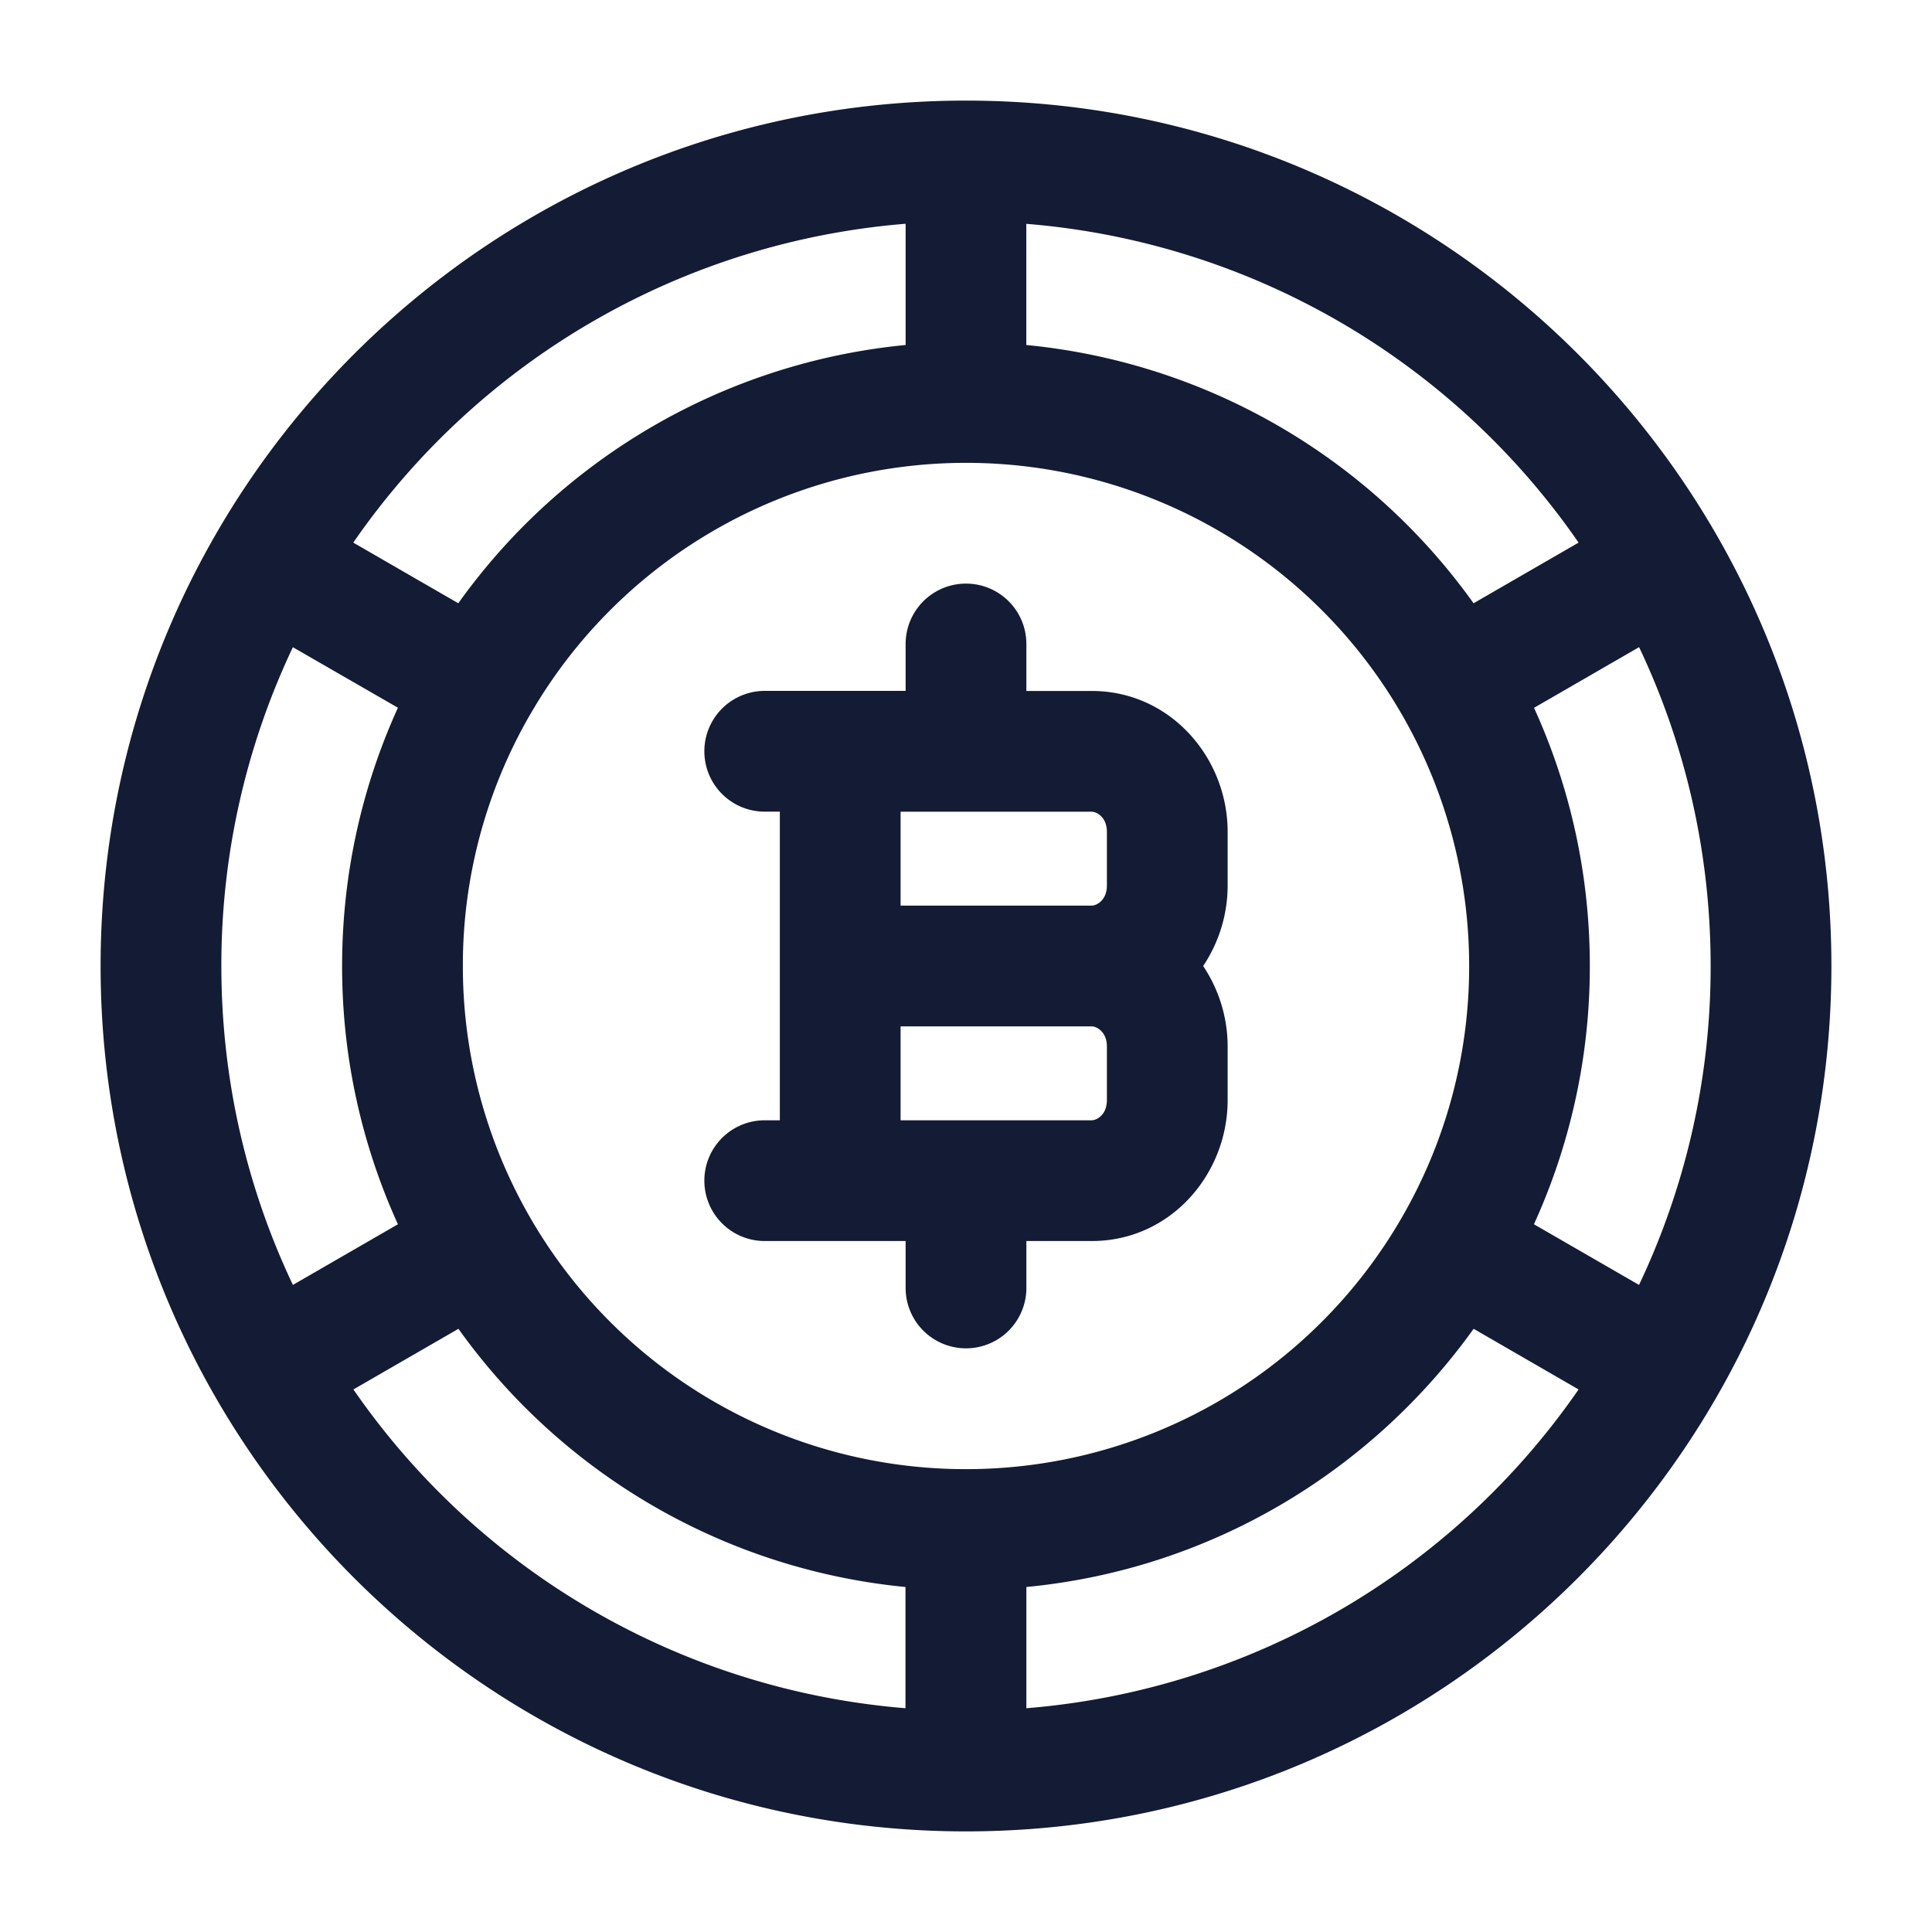
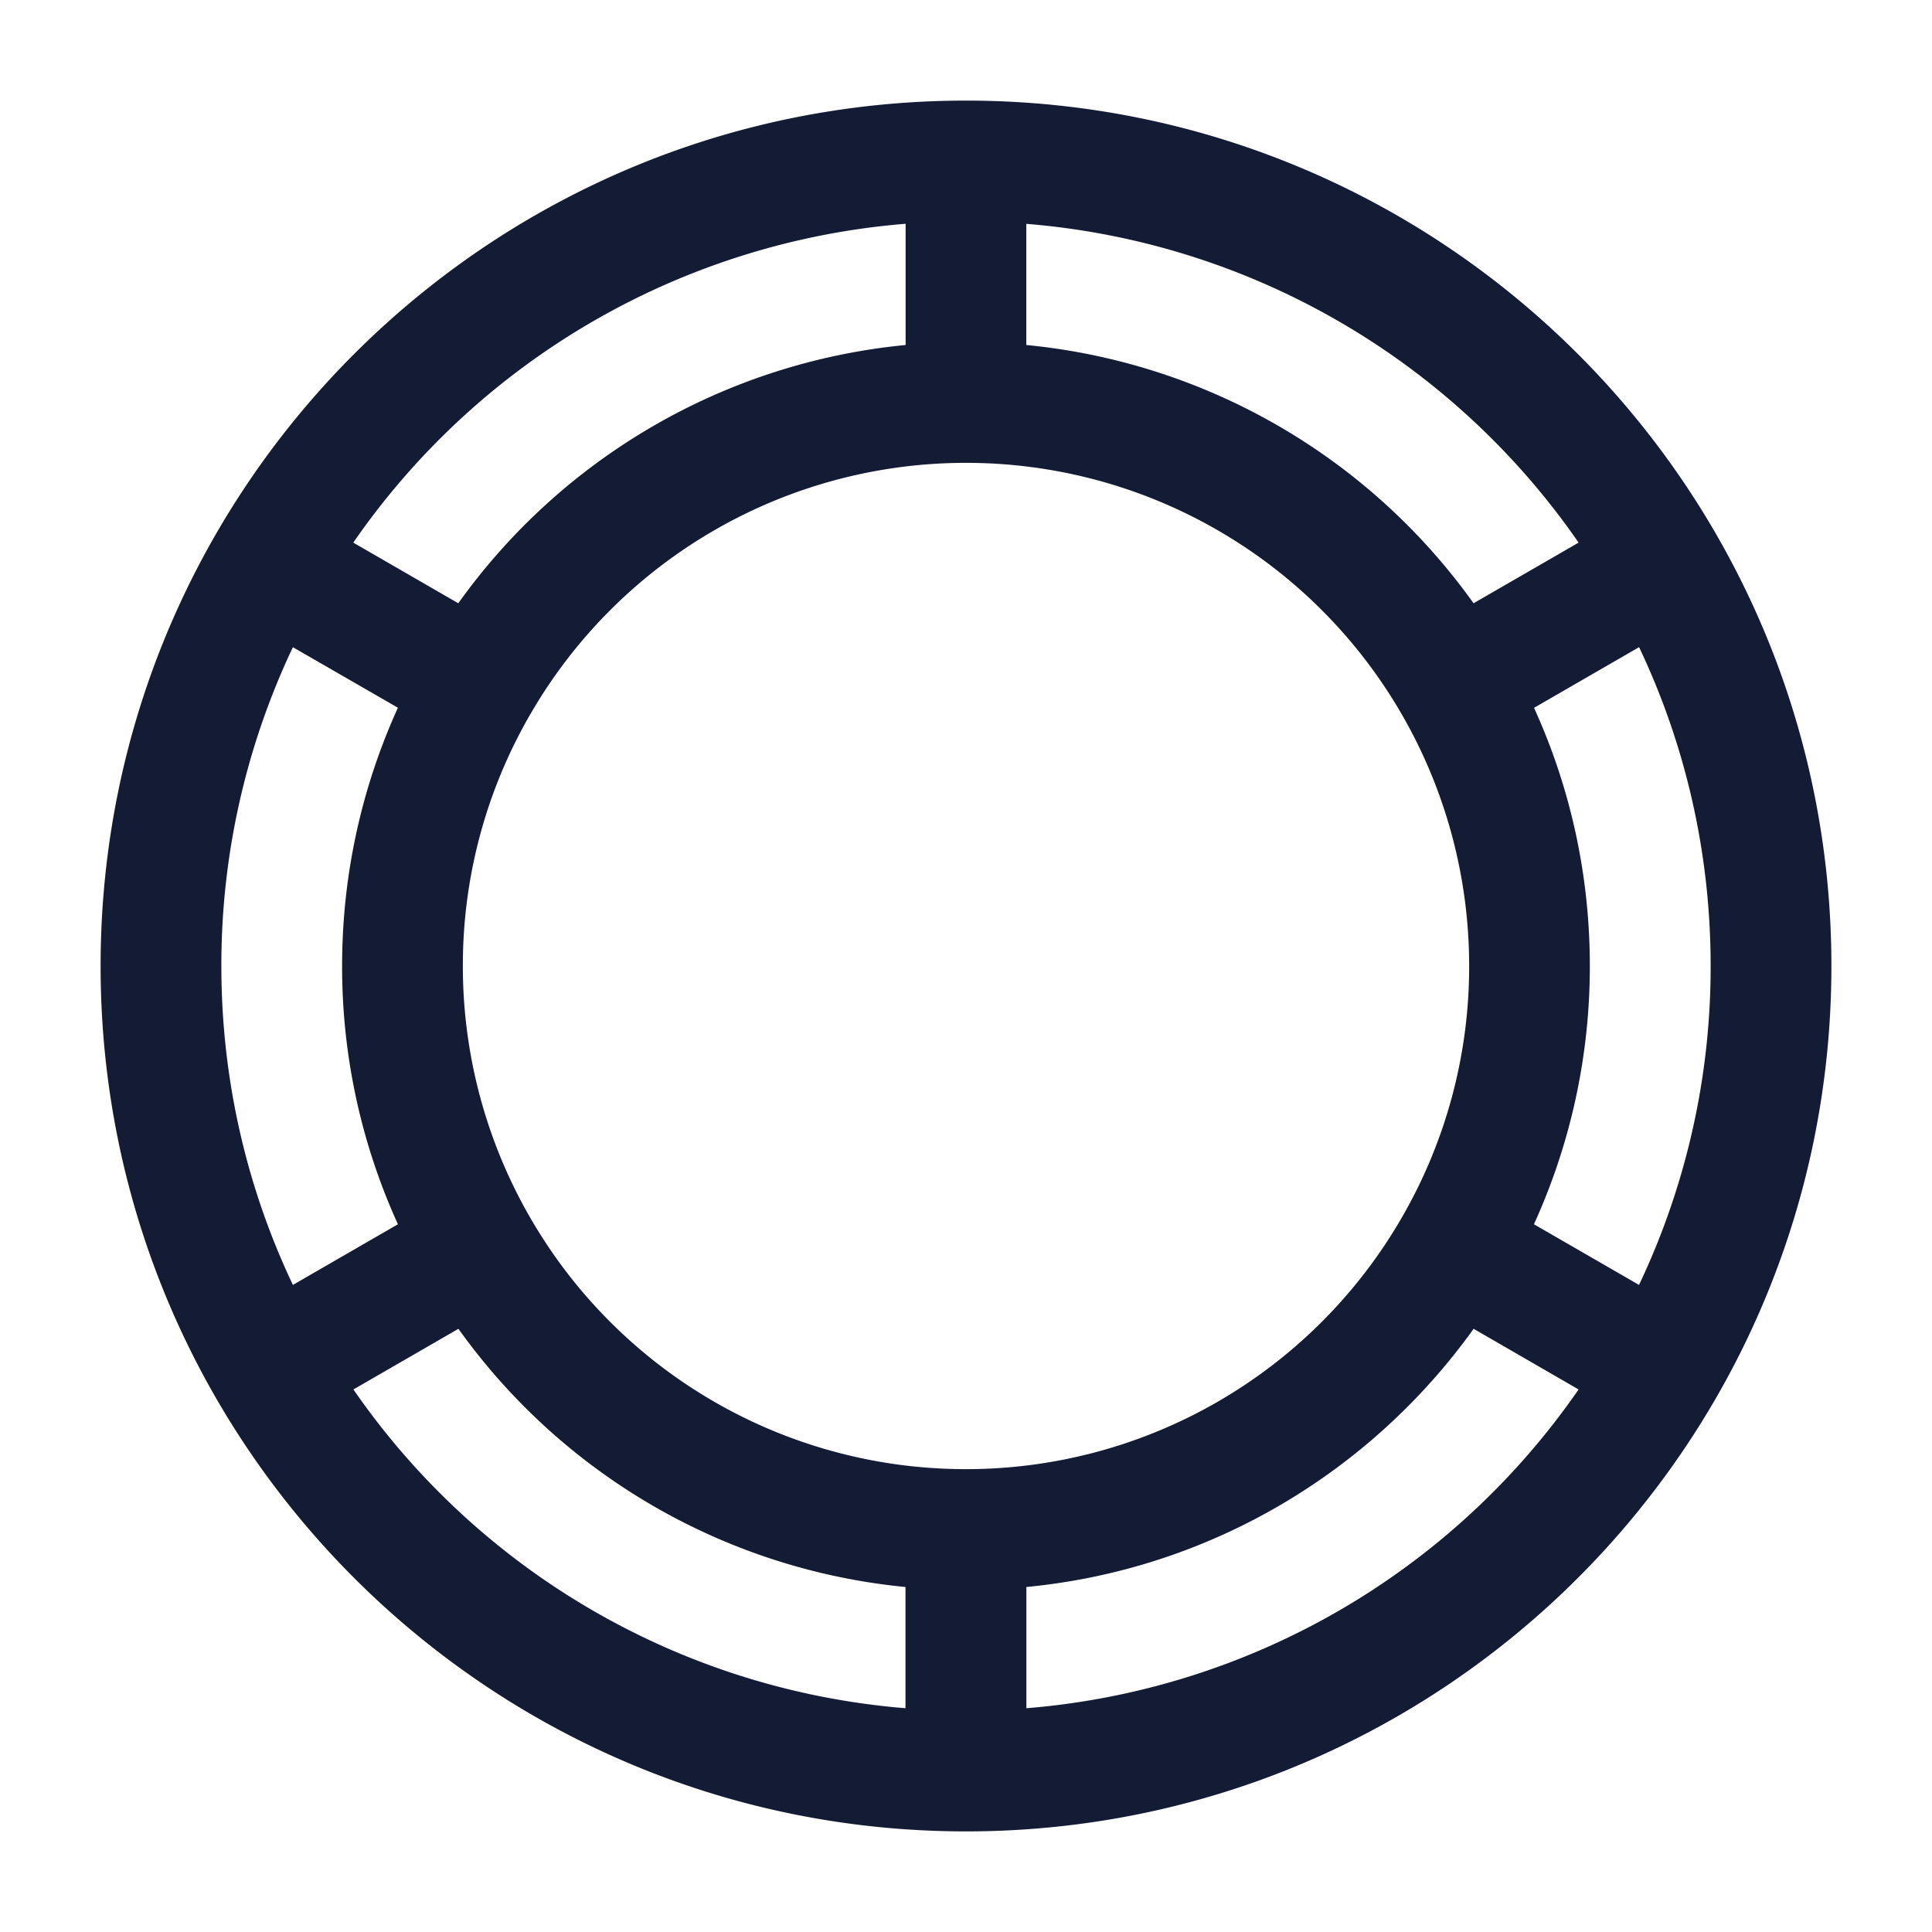
<svg xmlns="http://www.w3.org/2000/svg" width="28" height="28" fill="none">
-   <path fill-rule="evenodd" clip-rule="evenodd" d="M14.875 9.333a.875.875 0 10-1.75 0v.68h-2.042a.875.875 0 100 1.75h.219v4.473h-.219a.875.875 0 100 1.75h2.042v.68a.875.875 0 101.75 0v-.68h.948c1.14 0 1.969-.968 1.969-2.042v-.777A2.1 2.1 0 0017.437 14a2.1 2.1 0 00.355-1.167v-.777c0-1.074-.83-2.042-1.97-2.042h-.947v-.68zm-1.823 3.792v-1.361h2.77c.07 0 .22.077.22.292v.777c0 .216-.15.292-.22.292h-2.77zm0 1.75h2.77c.07 0 .22.077.22.292v.777c0 .216-.15.292-.22.292h-2.77v-1.361z" fill="#141B34" />
  <path fill-rule="evenodd" clip-rule="evenodd" d="M26.542 14c0 6.926-5.614 12.54-12.54 12.542h-.005C7.072 26.54 1.458 20.926 1.458 14 1.458 7.073 7.073 1.458 14 1.458S26.542 7.073 26.542 14zM4.245 9.379A10.75 10.75 0 003.208 14c0 1.654.372 3.221 1.037 4.622l1.522-.879A9.009 9.009 0 014.958 14c0-1.335.29-2.602.809-3.743L4.245 9.38zm8.88 15.378a10.783 10.783 0 01-8.003-4.62l1.522-.879A9.034 9.034 0 0013.123 23v1.757zM14 21.292A7.288 7.288 0 016.708 14a7.258 7.258 0 01.976-3.646l.012-.02A7.289 7.289 0 0114 6.708 7.289 7.289 0 0121.292 14a7.258 7.258 0 01-1.003 3.692 7.288 7.288 0 01-6.29 3.6zM5.12 7.864l1.522.879A9.034 9.034 0 0113.125 5V3.243A10.783 10.783 0 005.12 7.864zm17.112 2.394c.52 1.14.809 2.407.809 3.742a9.01 9.01 0 01-.81 3.743l1.523.879A10.749 10.749 0 0024.792 14c0-1.653-.372-3.22-1.037-4.621l-1.522.879zm.646-2.394a10.784 10.784 0 00-8.004-4.62V5a9.034 9.034 0 016.482 3.743l1.522-.879zM14.875 23c2.67-.256 5-1.674 6.482-3.742l1.521.879a10.783 10.783 0 01-8.003 4.62V23z" fill="#141B34" />
</svg>